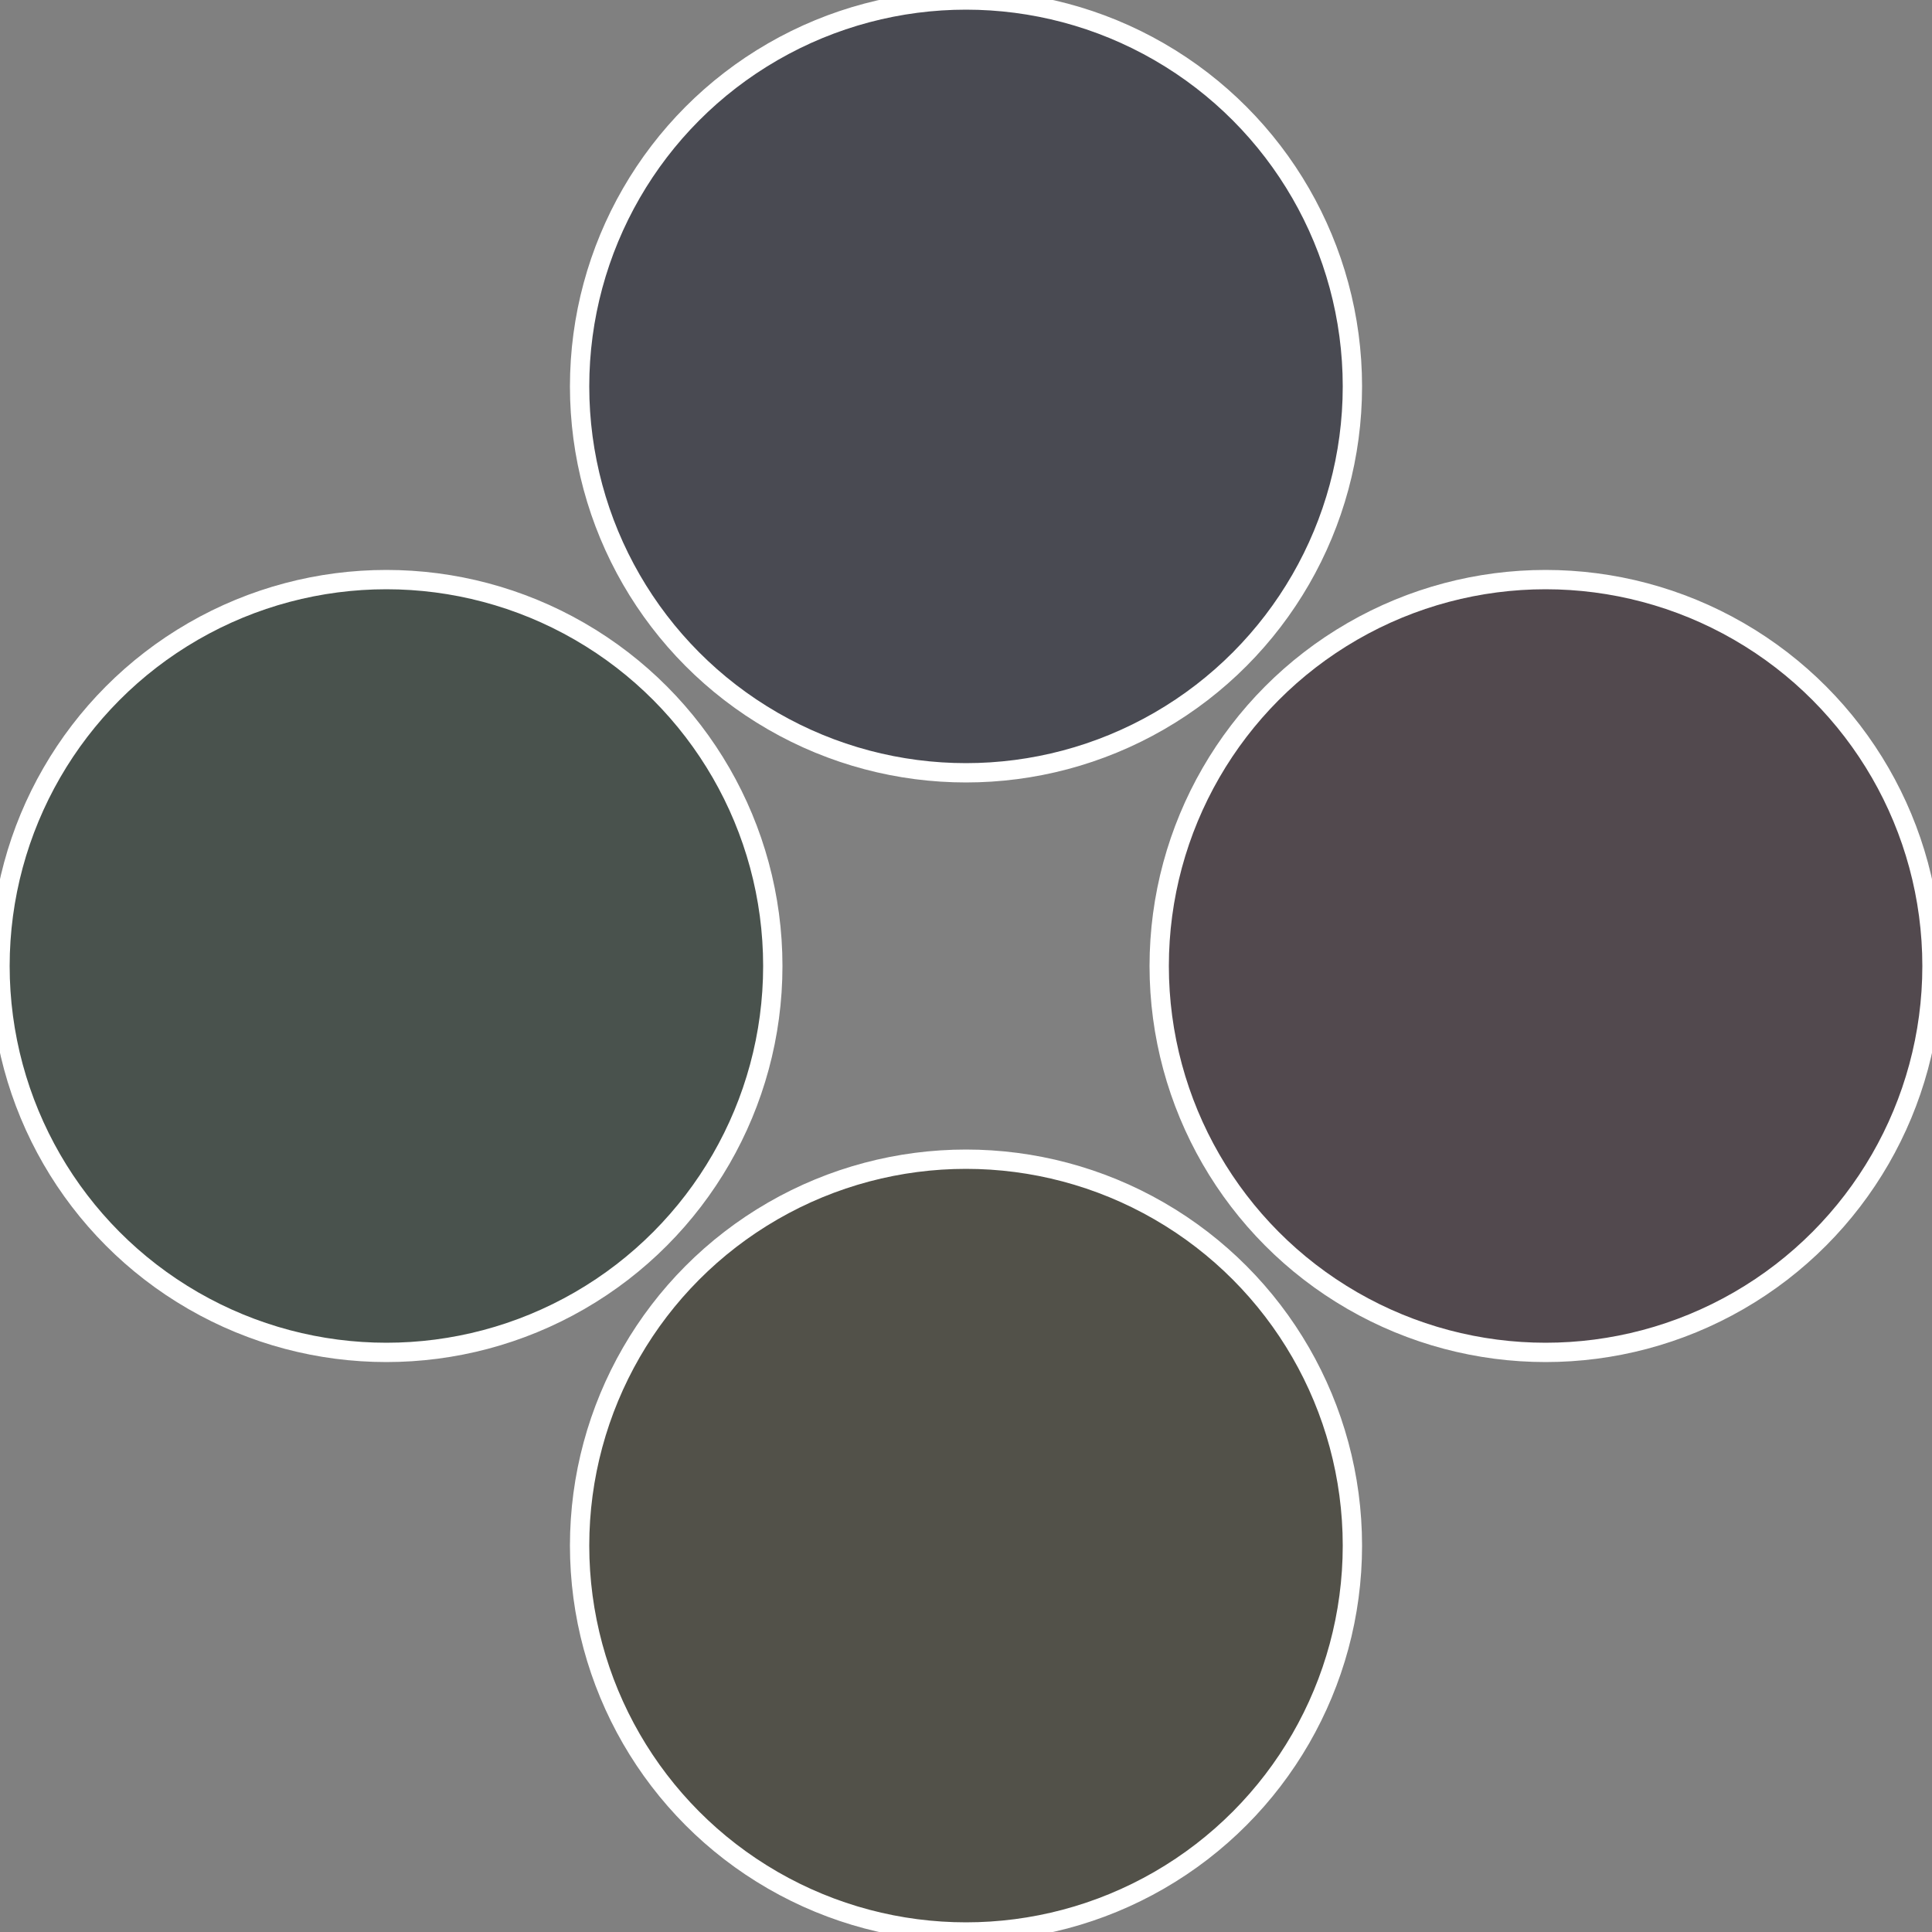
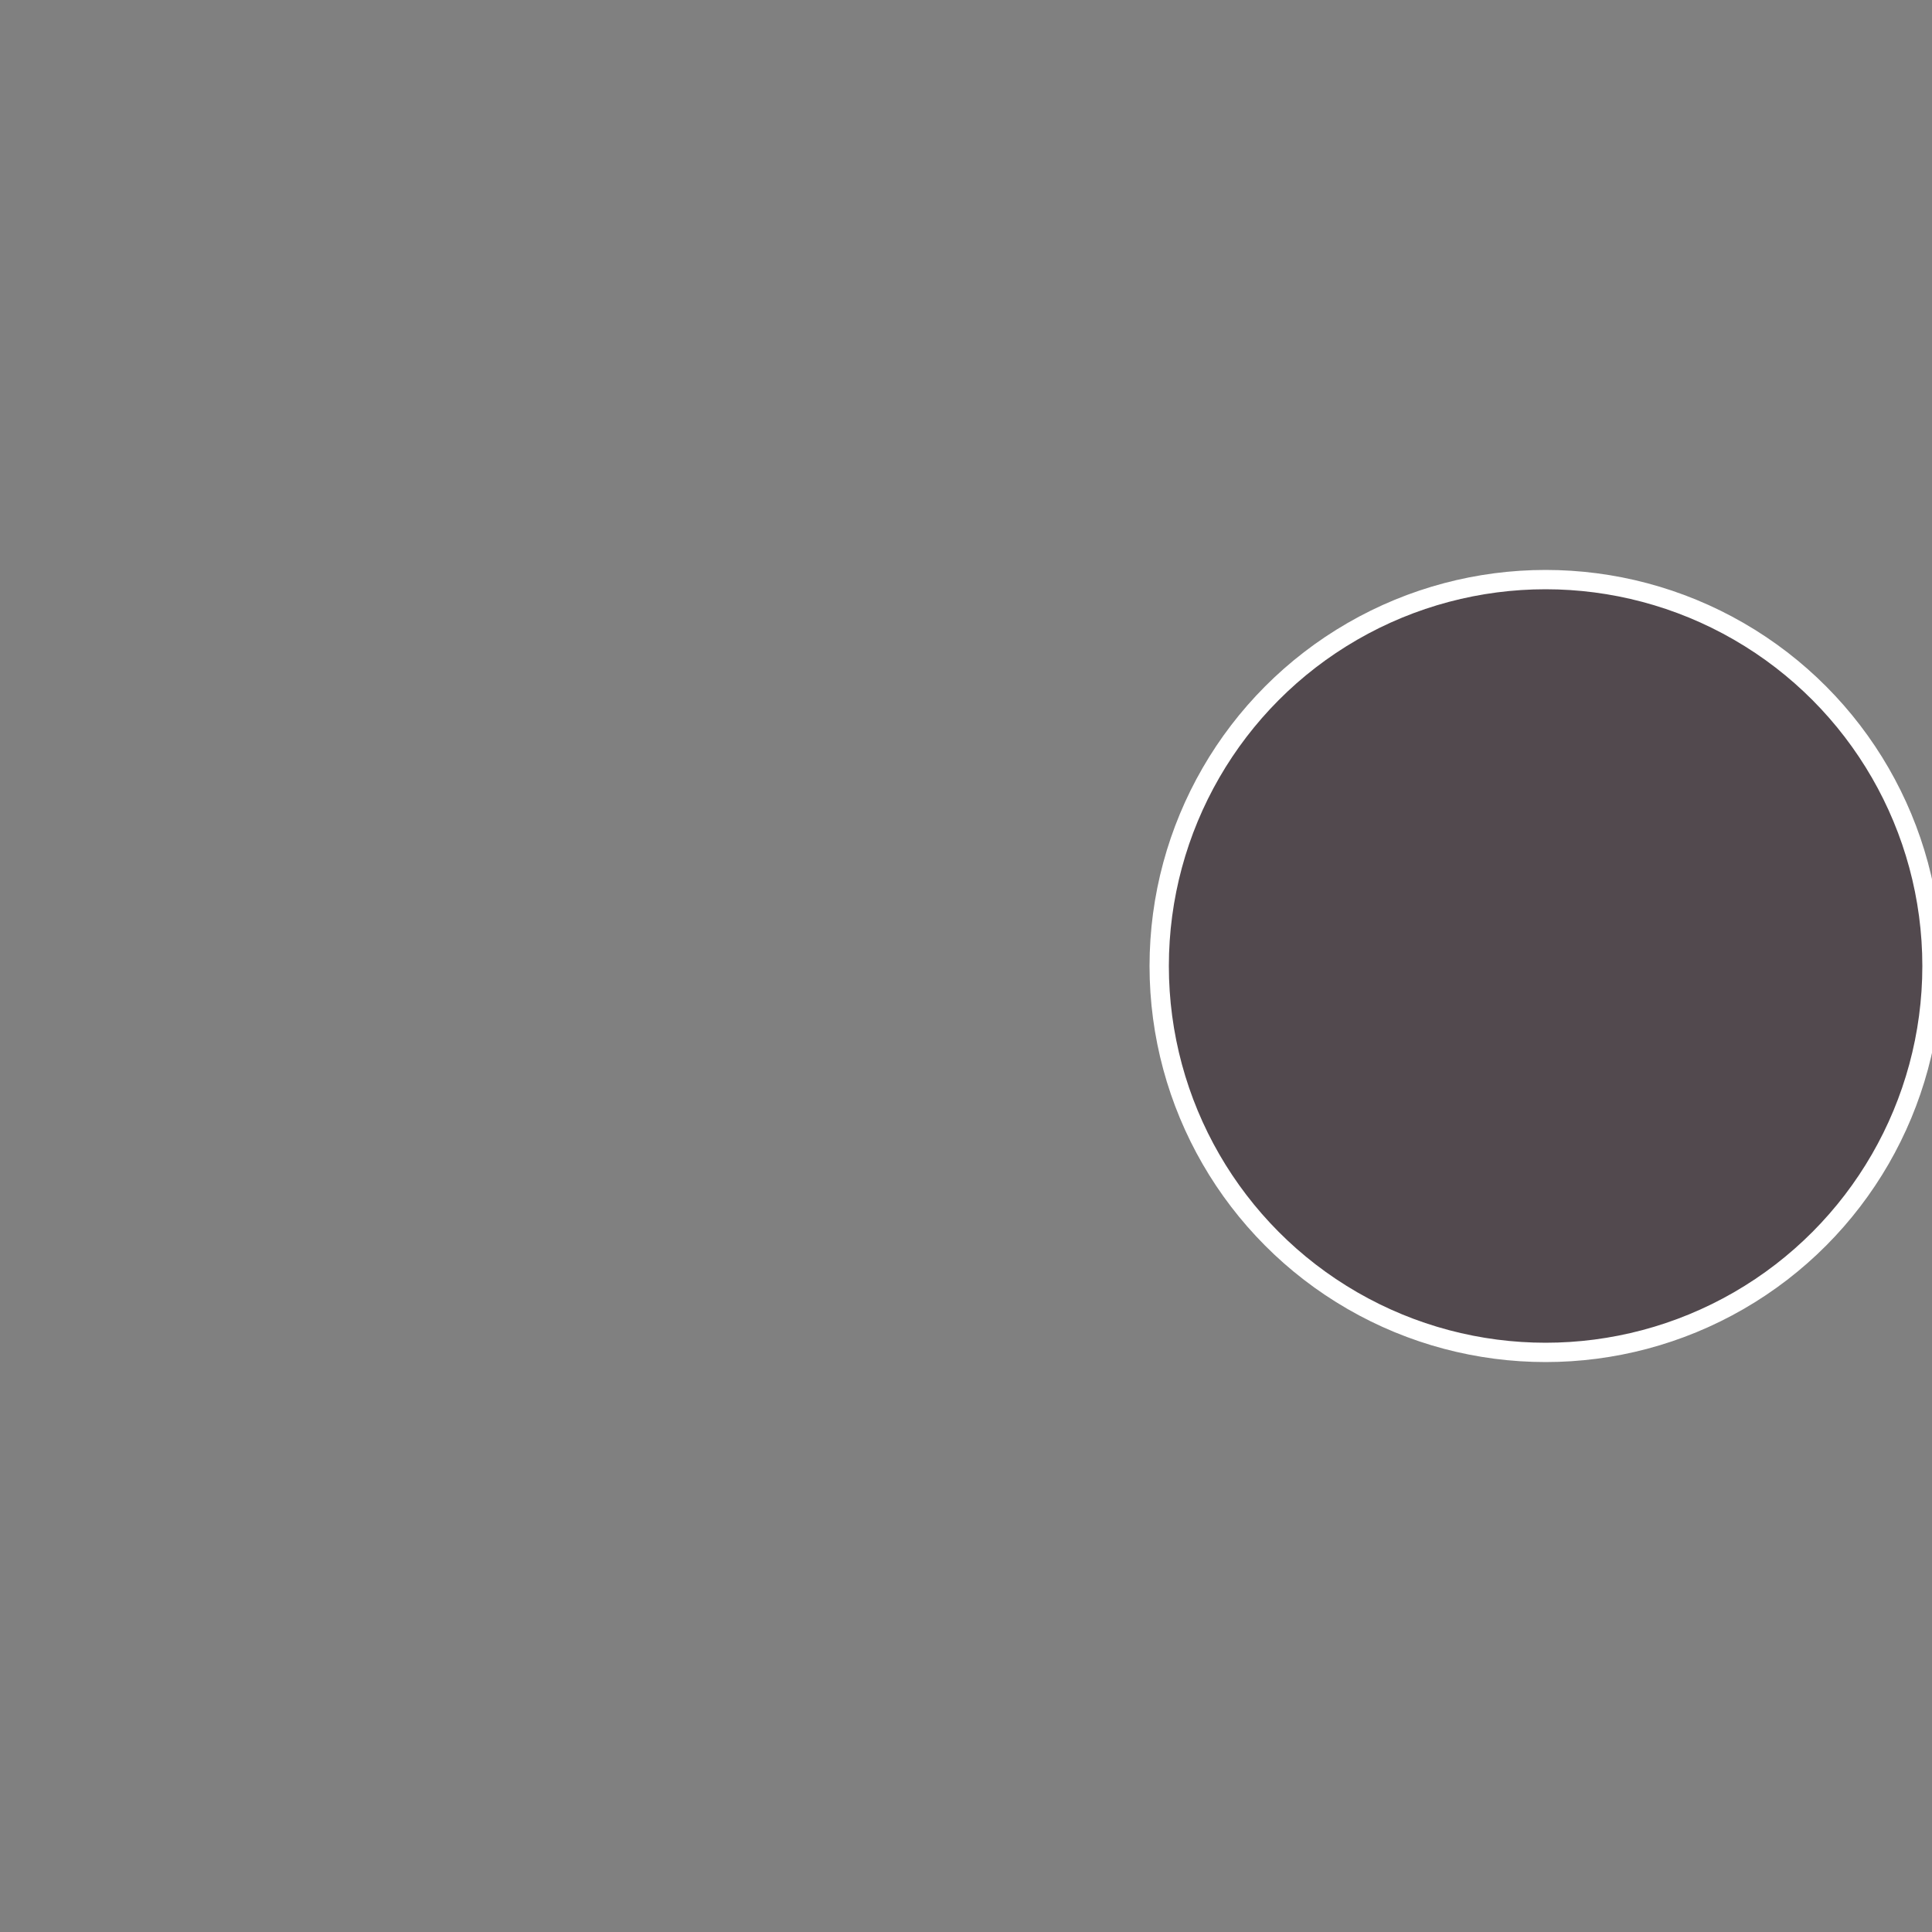
<svg xmlns="http://www.w3.org/2000/svg" width="500" height="500" viewBox="-1 -1 2 2">
  <rect x="-1" y="-1" width="2" height="2" fill="#808080" stroke="none" />
  <circle cx="0.6" cy="0" r="0.4" fill="#52494e" stroke="#fff" stroke-width="1%" />
-   <circle cx="3.6739403974421E-17" cy="0.6" r="0.4" fill="#525149" stroke="#fff" stroke-width="1%" />
-   <circle cx="-0.6" cy="7.3478807948841E-17" r="0.4" fill="#49524d" stroke="#fff" stroke-width="1%" />
-   <circle cx="-1.1021821192326E-16" cy="-0.6" r="0.4" fill="#494a52" stroke="#fff" stroke-width="1%" />
</svg>